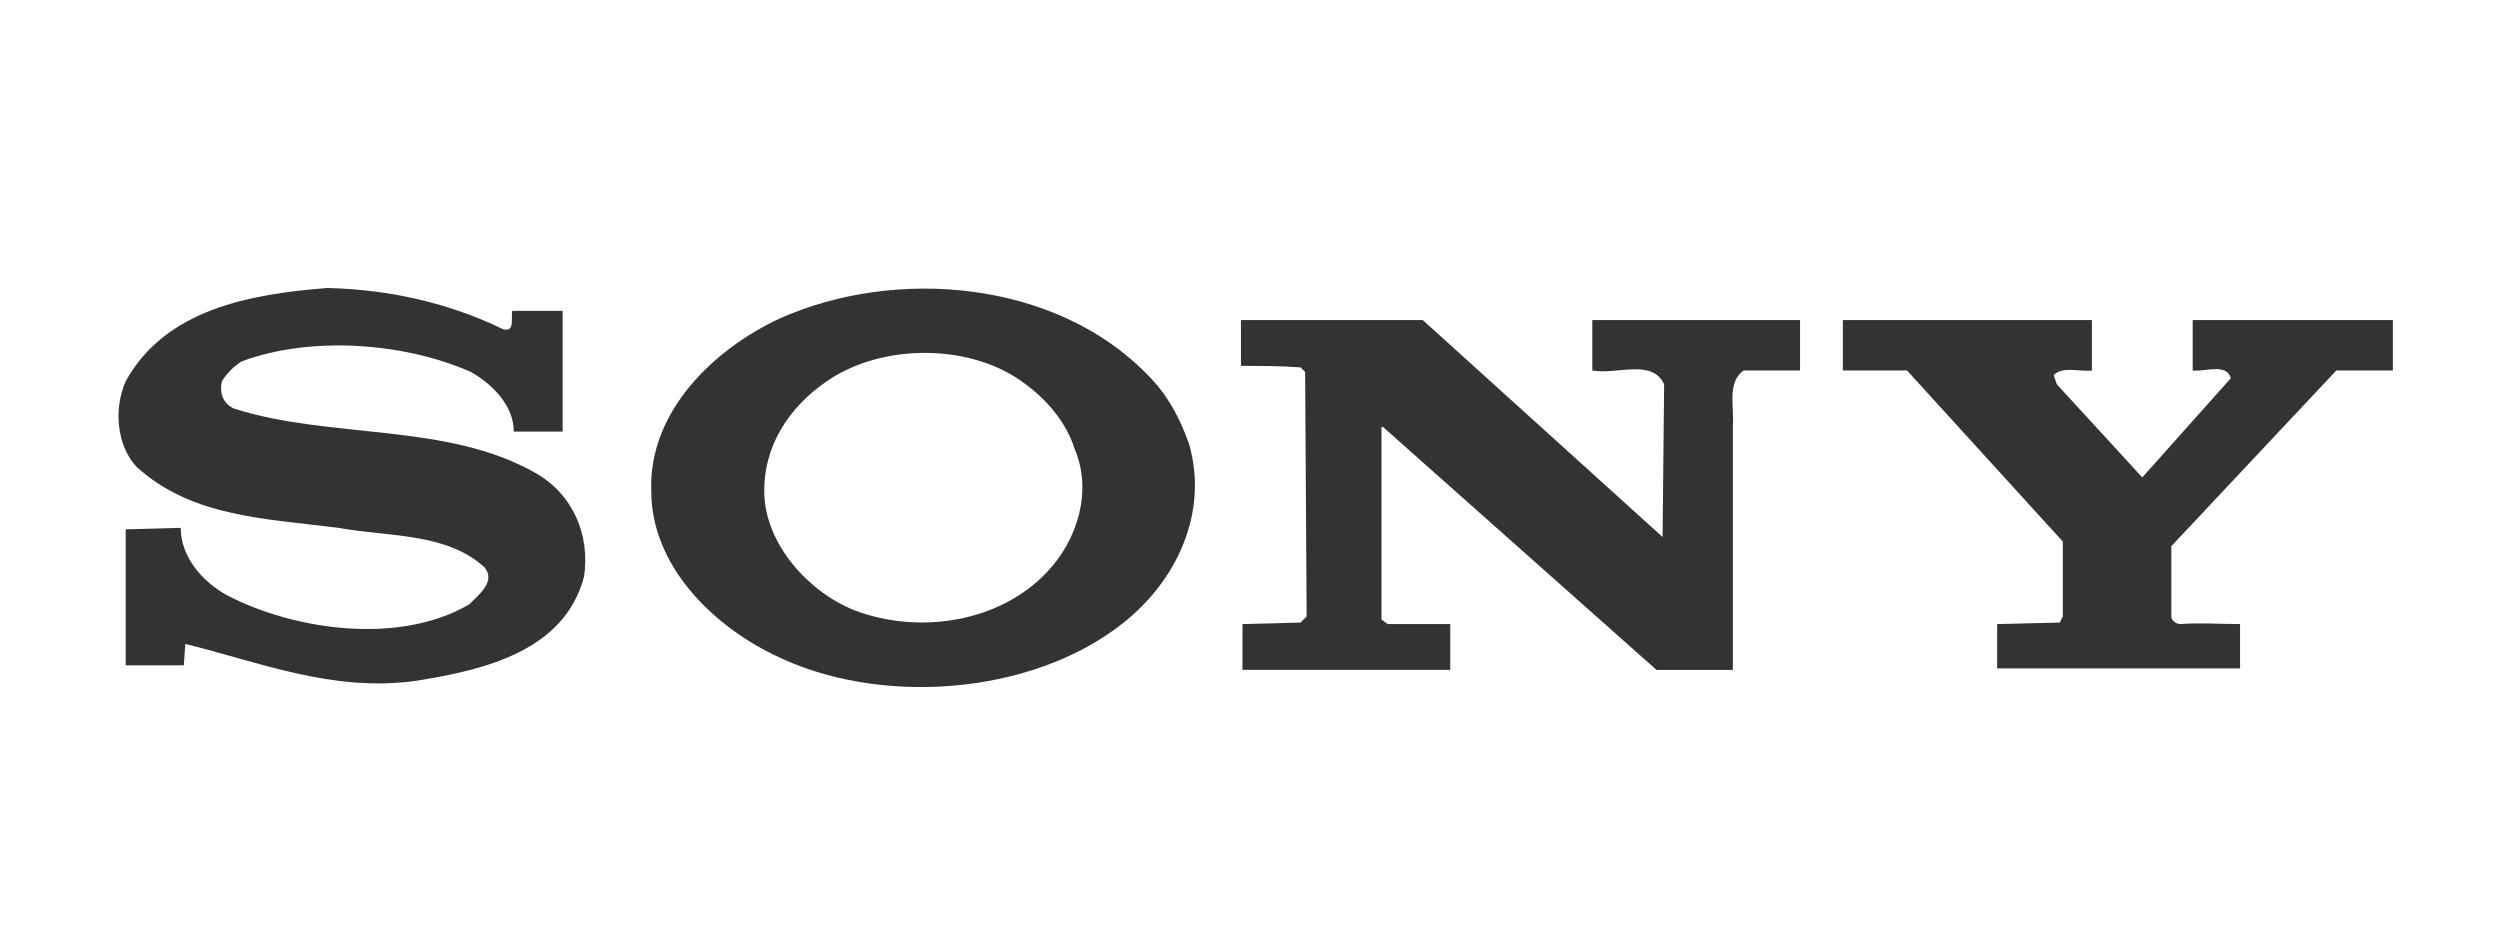
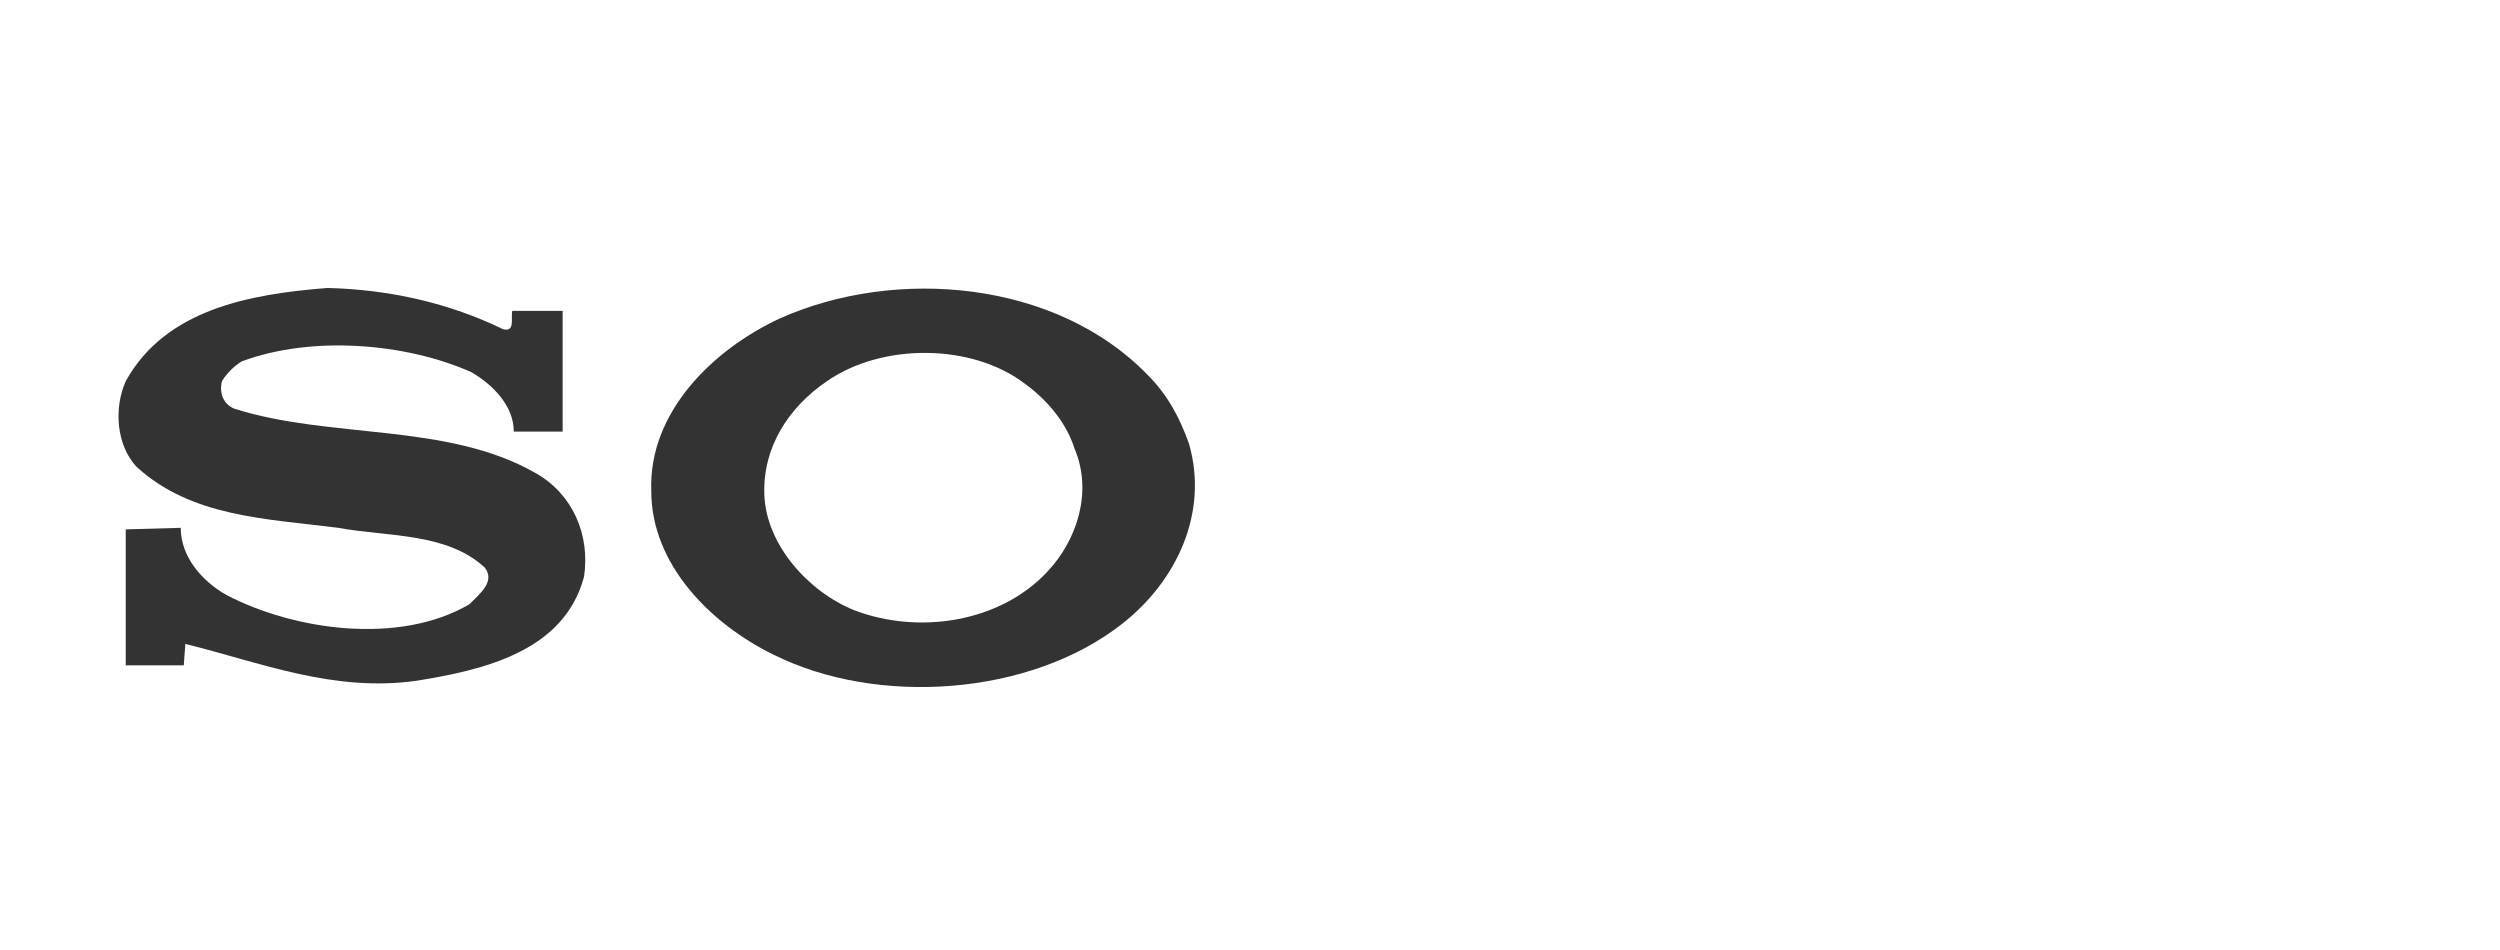
<svg xmlns="http://www.w3.org/2000/svg" version="1.1" id="Layer_1" x="0px" y="0px" width="200px" height="76px" viewBox="0 0 200 76" enable-background="new 0 0 200 76" xml:space="preserve">
  <g style="fill: #333">
    <path d="M42.813,37.825c-7.088-4.032-16.376-2.688-24.076-5.132c-0.854-0.367-1.223-1.223-0.978-2.201    c0.366-0.611,0.978-1.222,1.589-1.588c5.622-2.078,13.076-1.467,18.332,0.855c1.711,0.978,3.423,2.688,3.423,4.767h3.909v-9.655    H40.98c-0.122,0.611,0.244,1.711-0.733,1.466c-4.277-2.077-9.044-3.177-14.055-3.299c-6.233,0.489-12.955,1.712-16.132,7.454    c-0.978,2.201-0.733,5.134,0.855,6.844c4.399,4.034,10.388,4.156,16.133,4.889c4.032,0.734,8.677,0.367,11.731,3.178    c0.856,1.1-0.366,2.078-1.222,2.934c-5.621,3.301-14.055,2.078-19.433-0.733c-1.955-1.101-3.666-3.056-3.666-5.378l-4.399,0.123    v10.877h4.644l0.123-1.711c5.987,1.467,11.854,3.911,18.575,2.933c5.257-0.854,11.733-2.321,13.322-8.31    C47.214,42.836,45.869,39.537,42.813,37.825z" />
    <path d="M91.822,30.004c-7.333-7.577-20.165-8.678-29.454-4.521c-5.256,2.444-10.511,7.454-10.266,13.811    c0,5.865,4.766,10.633,9.777,13.076c8.311,4.156,20.531,3.299,27.864-2.443c4.399-3.424,6.967-8.924,5.377-14.423    C94.388,33.426,93.41,31.594,91.822,30.004z M83.755,45.77c-3.788,4.034-10.265,5.01-15.398,3.055    c-3.666-1.465-7.088-5.254-7.211-9.287c-0.122-3.788,1.956-6.967,5.012-9.045c4.399-3.055,11.61-3.055,15.888,0.245    c1.833,1.345,3.299,3.179,3.91,5.134C87.422,39.293,86.2,43.203,83.755,45.77z" />
-     <path d="M127.386,29.639c1.955,0.365,4.767-0.979,5.744,1.099l-0.123,12.222L113.82,25.604H99.276v3.667    c1.589,0,3.178,0,4.768,0.122l0.366,0.367l0.121,19.555l-0.487,0.489l-4.646,0.122v3.666h16.622v-3.666h-5.012l-0.488-0.368V34.159    h0.122l21.877,19.433h6.11V34.037c0.122-1.467-0.489-3.423,0.855-4.398h4.521v-4.035h-16.621V29.639z" />
-     <path d="M175.416,25.604v4.035c0.978,0.121,2.688-0.611,3.056,0.61l-7.089,7.944l-6.843-7.456l-0.245-0.733    c0.732-0.733,2.078-0.244,3.056-0.365v-4.035H147.43v4.035h5.132l12.466,13.687v5.989l-0.244,0.489l-5.011,0.122v3.544h19.433    v-3.544c-1.59,0-3.178-0.122-4.767,0c-0.366,0-0.611-0.245-0.733-0.49v-5.743l13.199-14.054h4.522v-4.035H175.416z" />
  </g>
</svg>